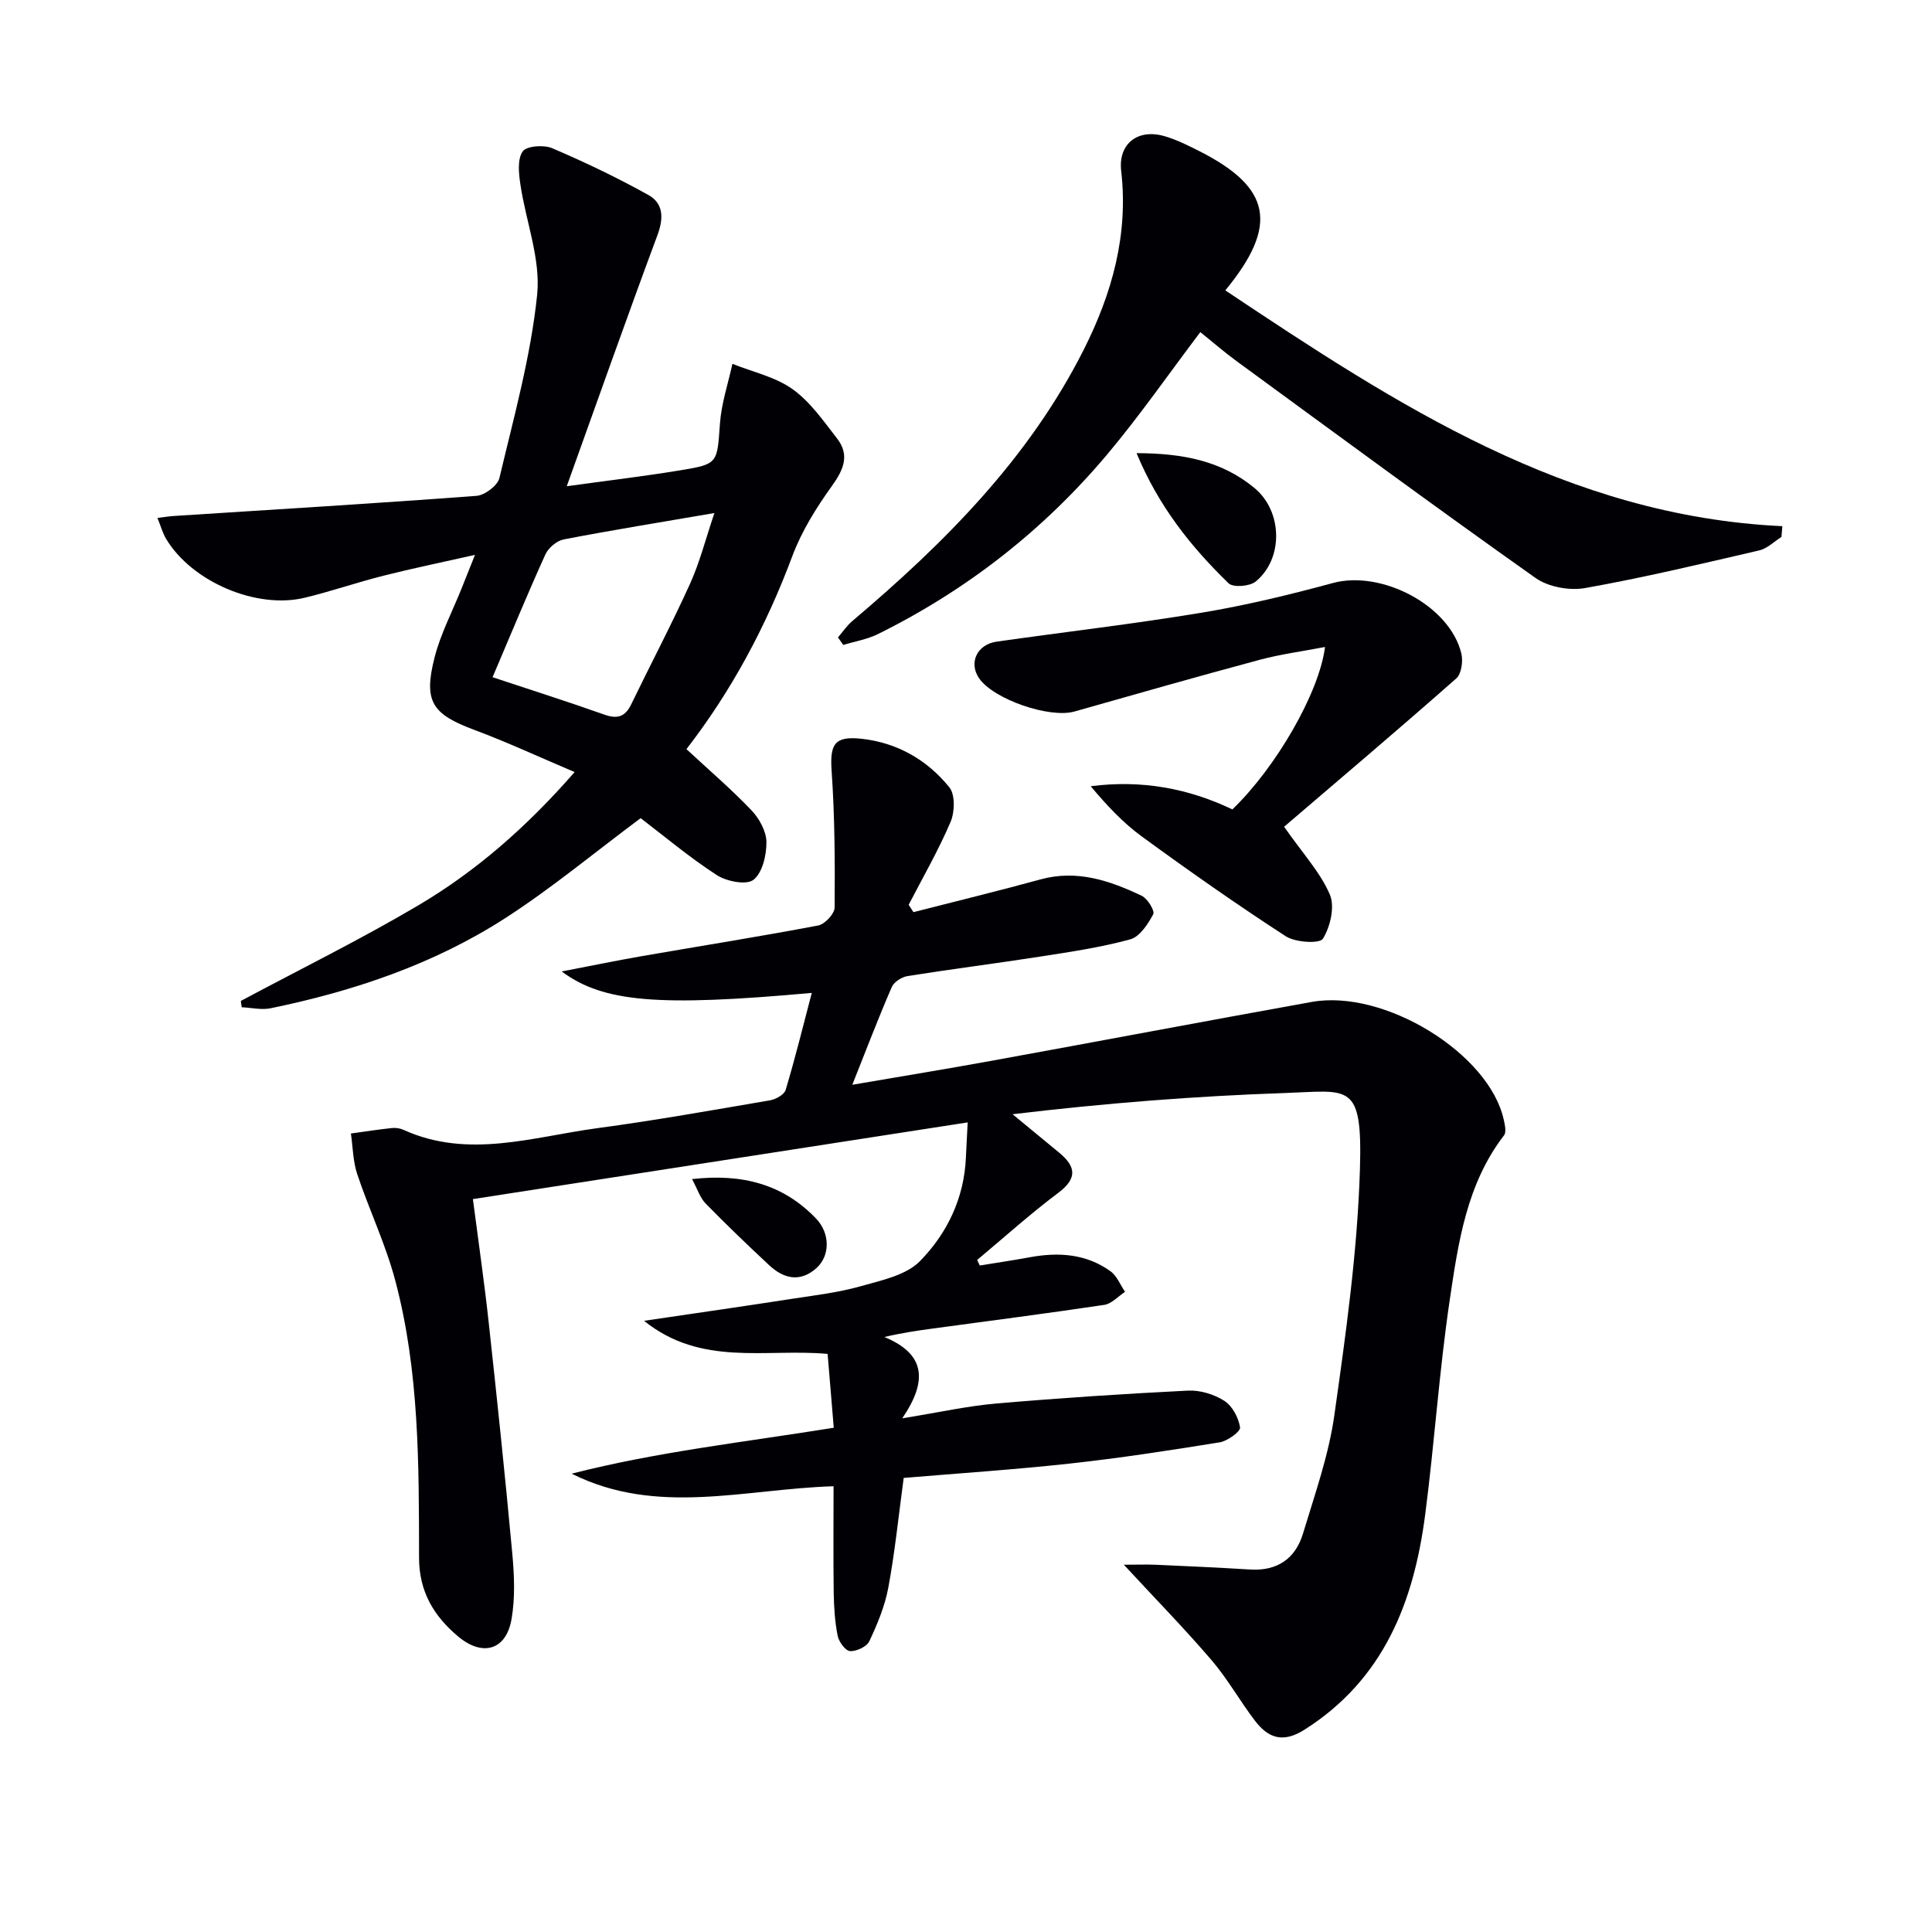
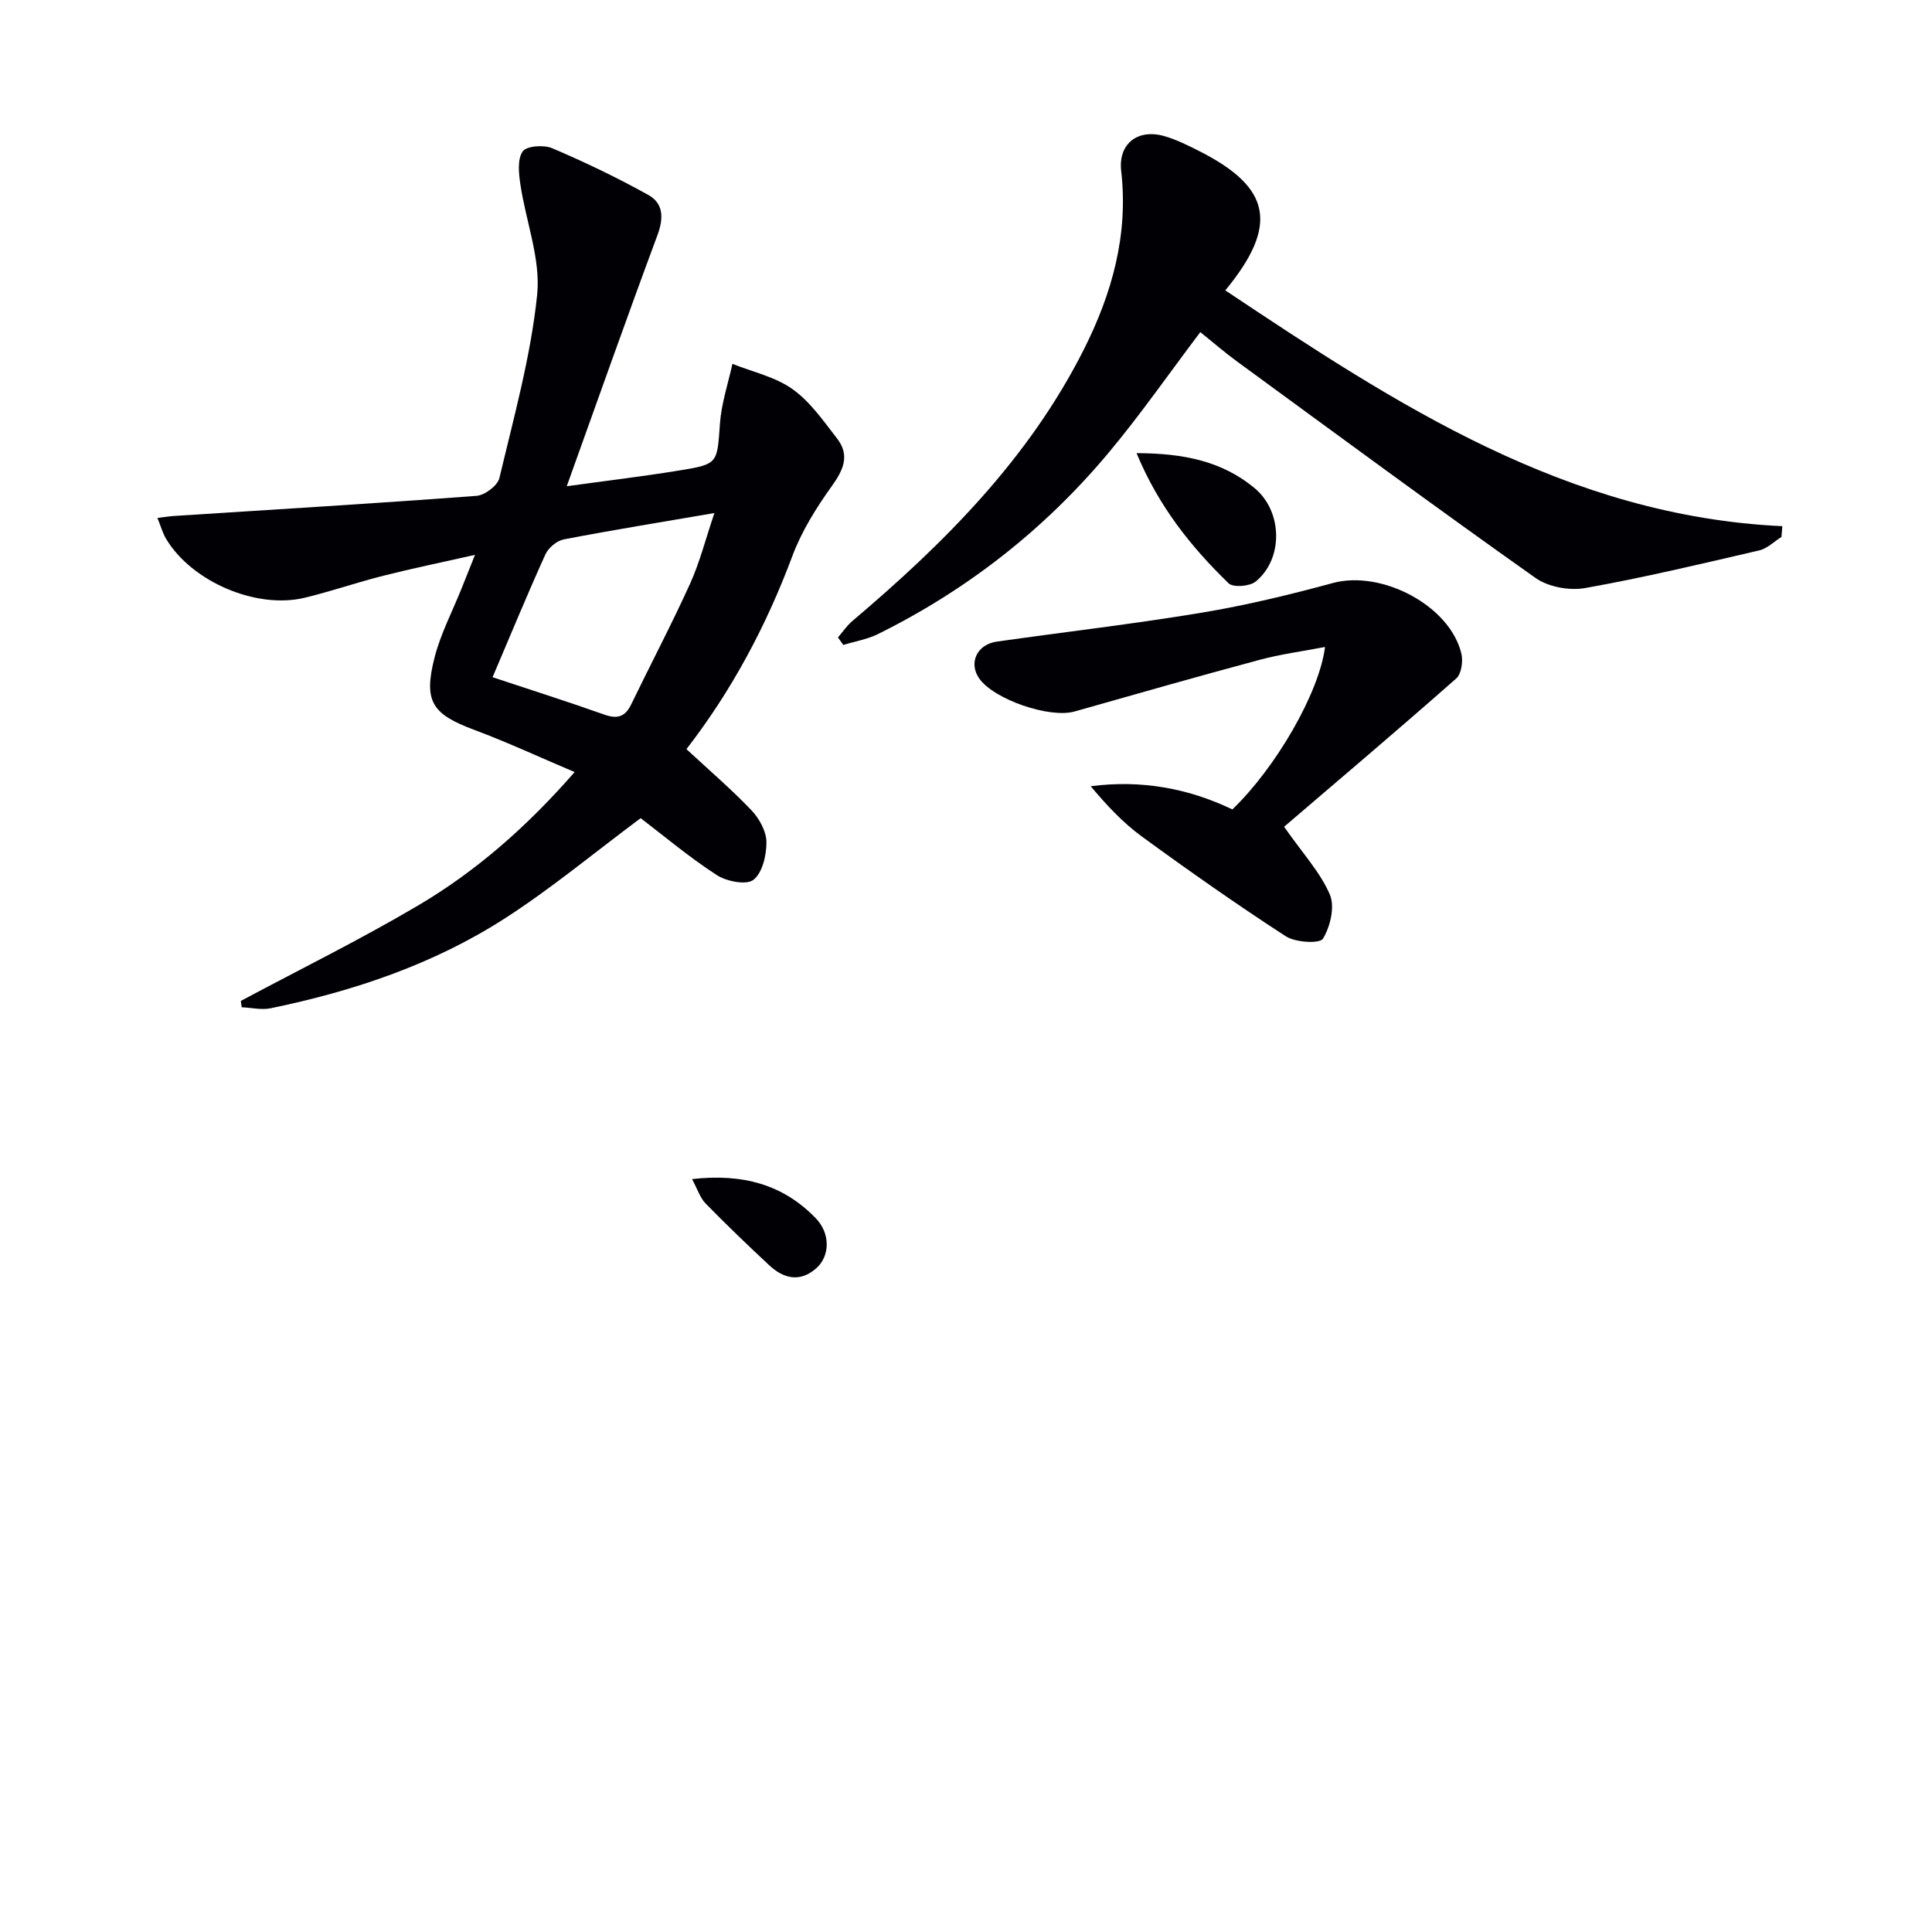
<svg xmlns="http://www.w3.org/2000/svg" enable-background="new 0 0 400 400" viewBox="0 0 400 400">
  <g fill="#010105">
-     <path d="m168.07 205.57c-31.65 2.86-43.1 1.99-51.78-4.44 5.95-1.14 11.14-2.22 16.36-3.13 12.25-2.13 24.53-4.07 36.75-6.39 1.37-.26 3.39-2.42 3.4-3.72.08-9.41.03-18.85-.62-28.24-.38-5.49.53-7.29 6.07-6.71 7.43.78 13.68 4.35 18.3 10.06 1.23 1.52 1.13 5.11.26 7.16-2.51 5.88-5.73 11.47-8.68 17.17.33.51.66 1.01.99 1.52 8.77-2.25 17.57-4.38 26.31-6.78 7.56-2.07 14.35.25 20.96 3.4 1.2.57 2.75 3.12 2.37 3.82-1.09 2.05-2.79 4.65-4.75 5.19-6.04 1.66-12.3 2.58-18.51 3.55-9.18 1.43-18.4 2.59-27.58 4.05-1.22.19-2.83 1.22-3.29 2.28-2.76 6.36-5.23 12.84-8.17 20.23 10.25-1.76 19.65-3.29 29.02-5 22.04-4.01 44.05-8.18 66.09-12.15 15.06-2.71 36.77 10.69 39.77 24.4.23 1.05.57 2.54.06 3.21-7.75 10.06-9.48 22.2-11.25 34.11-2.19 14.76-3.16 29.69-5.09 44.49-2.36 18.07-8.58 34.06-24.97 44.46-4.46 2.83-7.49 1.76-10.24-1.82-3.13-4.09-5.67-8.67-9.01-12.57-5.59-6.53-11.61-12.68-18.16-19.76 2.46 0 4.61-.08 6.74.01 6.46.29 12.92.58 19.38.98 5.63.35 9.4-2.23 10.97-7.44 2.44-8.09 5.32-16.19 6.49-24.49 2.39-16.91 4.79-33.94 5.3-50.98.54-18.08-2.19-16.2-15.36-15.75-18.76.64-37.48 2.12-56.56 4.4 3.23 2.66 6.47 5.32 9.69 7.99 3.43 2.85 3.76 5.29-.22 8.28-5.81 4.36-11.22 9.24-16.8 13.9.18.38.36.76.54 1.15 3.46-.57 6.92-1.07 10.36-1.71 5.94-1.09 11.66-.73 16.69 2.89 1.34.96 2.04 2.82 3.03 4.27-1.43.93-2.77 2.47-4.3 2.7-11.82 1.77-23.67 3.29-35.51 4.9-3.07.42-6.14.85-10.02 1.75 8.24 3.42 9.2 8.77 3.7 16.84 7.65-1.24 13.54-2.56 19.5-3.07 13.21-1.14 26.44-2.01 39.68-2.67 2.5-.12 5.41.77 7.52 2.13 1.65 1.06 2.94 3.49 3.24 5.49.13.84-2.59 2.82-4.21 3.09-10.32 1.67-20.67 3.26-31.07 4.4-11.53 1.26-23.12 2.02-34.36 2.97-1.07 7.94-1.82 15.37-3.18 22.69-.71 3.84-2.27 7.58-3.94 11.13-.53 1.12-2.67 2.12-4 2.03-.95-.06-2.3-1.92-2.55-3.16-.58-2.91-.77-5.93-.82-8.91-.1-7.29-.03-14.59-.03-22.06-18.45.57-36.58 6.24-54.22-2.6 17.66-4.53 35.7-6.52 54.26-9.51-.42-5.05-.84-10.09-1.27-15.29-12.84-1.16-26.14 2.7-38.01-6.85 10.85-1.6 20.74-3.02 30.62-4.55 4.76-.73 9.59-1.3 14.2-2.6 4.31-1.22 9.44-2.27 12.33-5.23 5.6-5.71 9.13-13.03 9.49-21.42.08-1.97.2-3.94.37-7.28-34.03 5.28-68.03 10.55-102.44 15.88 1.2 9.25 2.39 17.43 3.28 25.63 1.73 15.85 3.4 31.72 4.86 47.6.42 4.56.64 9.31-.15 13.78-1.13 6.4-6 7.77-11.04 3.55-5.05-4.23-8.09-9.29-8.1-16.3-.03-19.29.07-38.67-4.95-57.49-1.99-7.48-5.39-14.57-7.85-21.94-.89-2.65-.9-5.6-1.31-8.41 2.82-.39 5.64-.83 8.48-1.13.8-.09 1.72.05 2.45.39 13.38 6.05 26.71 1.44 39.99-.35 11.99-1.61 23.92-3.74 35.85-5.78 1.21-.21 2.95-1.18 3.24-2.15 1.95-6.49 3.57-13.08 5.41-20.09z" />
    <path d="m142.12 155.1c4.6 4.27 9.24 8.24 13.43 12.63 1.63 1.7 3.1 4.35 3.13 6.59.03 2.71-.82 6.38-2.69 7.84-1.45 1.14-5.57.33-7.6-.99-5.69-3.69-10.93-8.1-15.75-11.78-9.65 7.19-18.47 14.54-28.05 20.71-14.81 9.55-31.36 15.1-48.56 18.65-1.9.39-3.99-.12-5.99-.21-.06-.44-.12-.87-.18-1.31 12.26-6.55 24.76-12.71 36.72-19.77 12.04-7.11 22.51-16.3 32.39-27.61-7.4-3.14-13.98-6.2-20.76-8.73-8.71-3.25-10.58-5.83-8.24-14.99 1.26-4.93 3.7-9.56 5.61-14.33.79-1.98 1.58-3.96 2.76-6.92-6.87 1.55-12.95 2.8-18.97 4.32-5.47 1.38-10.82 3.24-16.3 4.56-10.01 2.41-23.34-3.32-28.66-12.16-.73-1.21-1.11-2.64-1.81-4.37 1.51-.18 2.44-.34 3.38-.4 20.9-1.35 41.8-2.6 62.68-4.17 1.72-.13 4.37-2.13 4.74-3.7 2.98-12.57 6.49-25.14 7.81-37.92.76-7.42-2.34-15.2-3.47-22.86-.34-2.27-.65-5.19.47-6.82.79-1.15 4.37-1.42 6.1-.68 6.79 2.89 13.48 6.1 19.93 9.69 3.1 1.72 3.2 4.75 1.89 8.28-6.35 17.08-12.41 34.27-18.79 52.02 7.92-1.1 15.72-2.02 23.46-3.29 7.93-1.3 7.66-1.46 8.26-9.7.3-4.16 1.68-8.24 2.58-12.35 4.19 1.68 8.87 2.69 12.45 5.24 3.65 2.6 6.4 6.59 9.22 10.22 2.67 3.45 1.34 6.47-1.09 9.85-3.23 4.5-6.27 9.37-8.19 14.53-5.4 14.46-12.56 27.85-21.91 39.93zm-40.14-14.89c8.11 2.69 15.67 5.09 23.13 7.74 2.69.95 4.3.49 5.56-2.09 4.04-8.36 8.38-16.58 12.21-25.03 2.01-4.44 3.21-9.24 5.03-14.61-11.08 1.9-21.17 3.53-31.2 5.46-1.44.28-3.18 1.75-3.8 3.12-3.69 8.14-7.1 16.42-10.93 25.41z" />
    <path d="m253.69 60.12c35.51 23.7 70.78 46.73 115.33 48.82-.06.74-.12 1.49-.19 2.23-1.53.96-2.95 2.41-4.62 2.79-11.97 2.78-23.93 5.64-36.02 7.79-3.25.58-7.63-.22-10.28-2.09-20.76-14.69-41.24-29.79-61.78-44.81-2.66-1.94-5.15-4.11-7.62-6.09-6.48 8.57-12.44 17.17-19.14 25.16-13.2 15.74-29.12 28.2-47.56 37.34-2.23 1.11-4.81 1.53-7.22 2.27-.37-.52-.73-1.04-1.1-1.56.98-1.13 1.83-2.42 2.96-3.38 19.05-16.12 36.54-33.6 47.93-56.2 5.84-11.59 9.27-23.75 7.75-36.99-.65-5.65 3.44-8.81 8.96-7.21 2.53.73 4.95 1.95 7.32 3.15 14.78 7.52 16.37 15.29 5.28 28.78z" />
    <path d="m265.86 171.17c3.95 5.65 7.53 9.49 9.47 14.04 1.07 2.51.1 6.64-1.43 9.14-.66 1.07-5.68.79-7.67-.49-10.15-6.58-20.07-13.55-29.85-20.69-3.92-2.86-7.29-6.49-10.56-10.39 10.49-1.36 20.17.42 29.33 4.8 9-8.65 17.99-24.14 19.18-33.63-4.67.9-9.18 1.49-13.54 2.66-12.81 3.44-25.57 7.08-38.33 10.7-5.15 1.46-16.73-2.5-19.75-6.88-2.2-3.19-.45-7.01 3.66-7.59 14.14-2.01 28.34-3.65 42.43-5.99 9.14-1.52 18.2-3.71 27.15-6.14 10.07-2.74 24.24 4.66 26.61 14.61.38 1.59.01 4.21-1.06 5.15-11.93 10.52-24.08 20.81-35.64 30.7z" />
    <path d="m235.31 93.82c9.75.02 17.73 1.67 24.44 7.24 5.81 4.82 6.01 14.61.23 19.34-1.23 1.01-4.67 1.28-5.61.37-7.74-7.52-14.46-15.87-19.06-26.95z" />
    <path d="m143.28 244.12c10.47-1.2 18.89 1.11 25.65 8.14 3.02 3.14 2.91 7.79.09 10.3-3.36 2.99-6.76 2.2-9.77-.61-4.47-4.17-8.89-8.41-13.17-12.79-1.14-1.17-1.66-2.93-2.8-5.04z" />
  </g>
</svg>